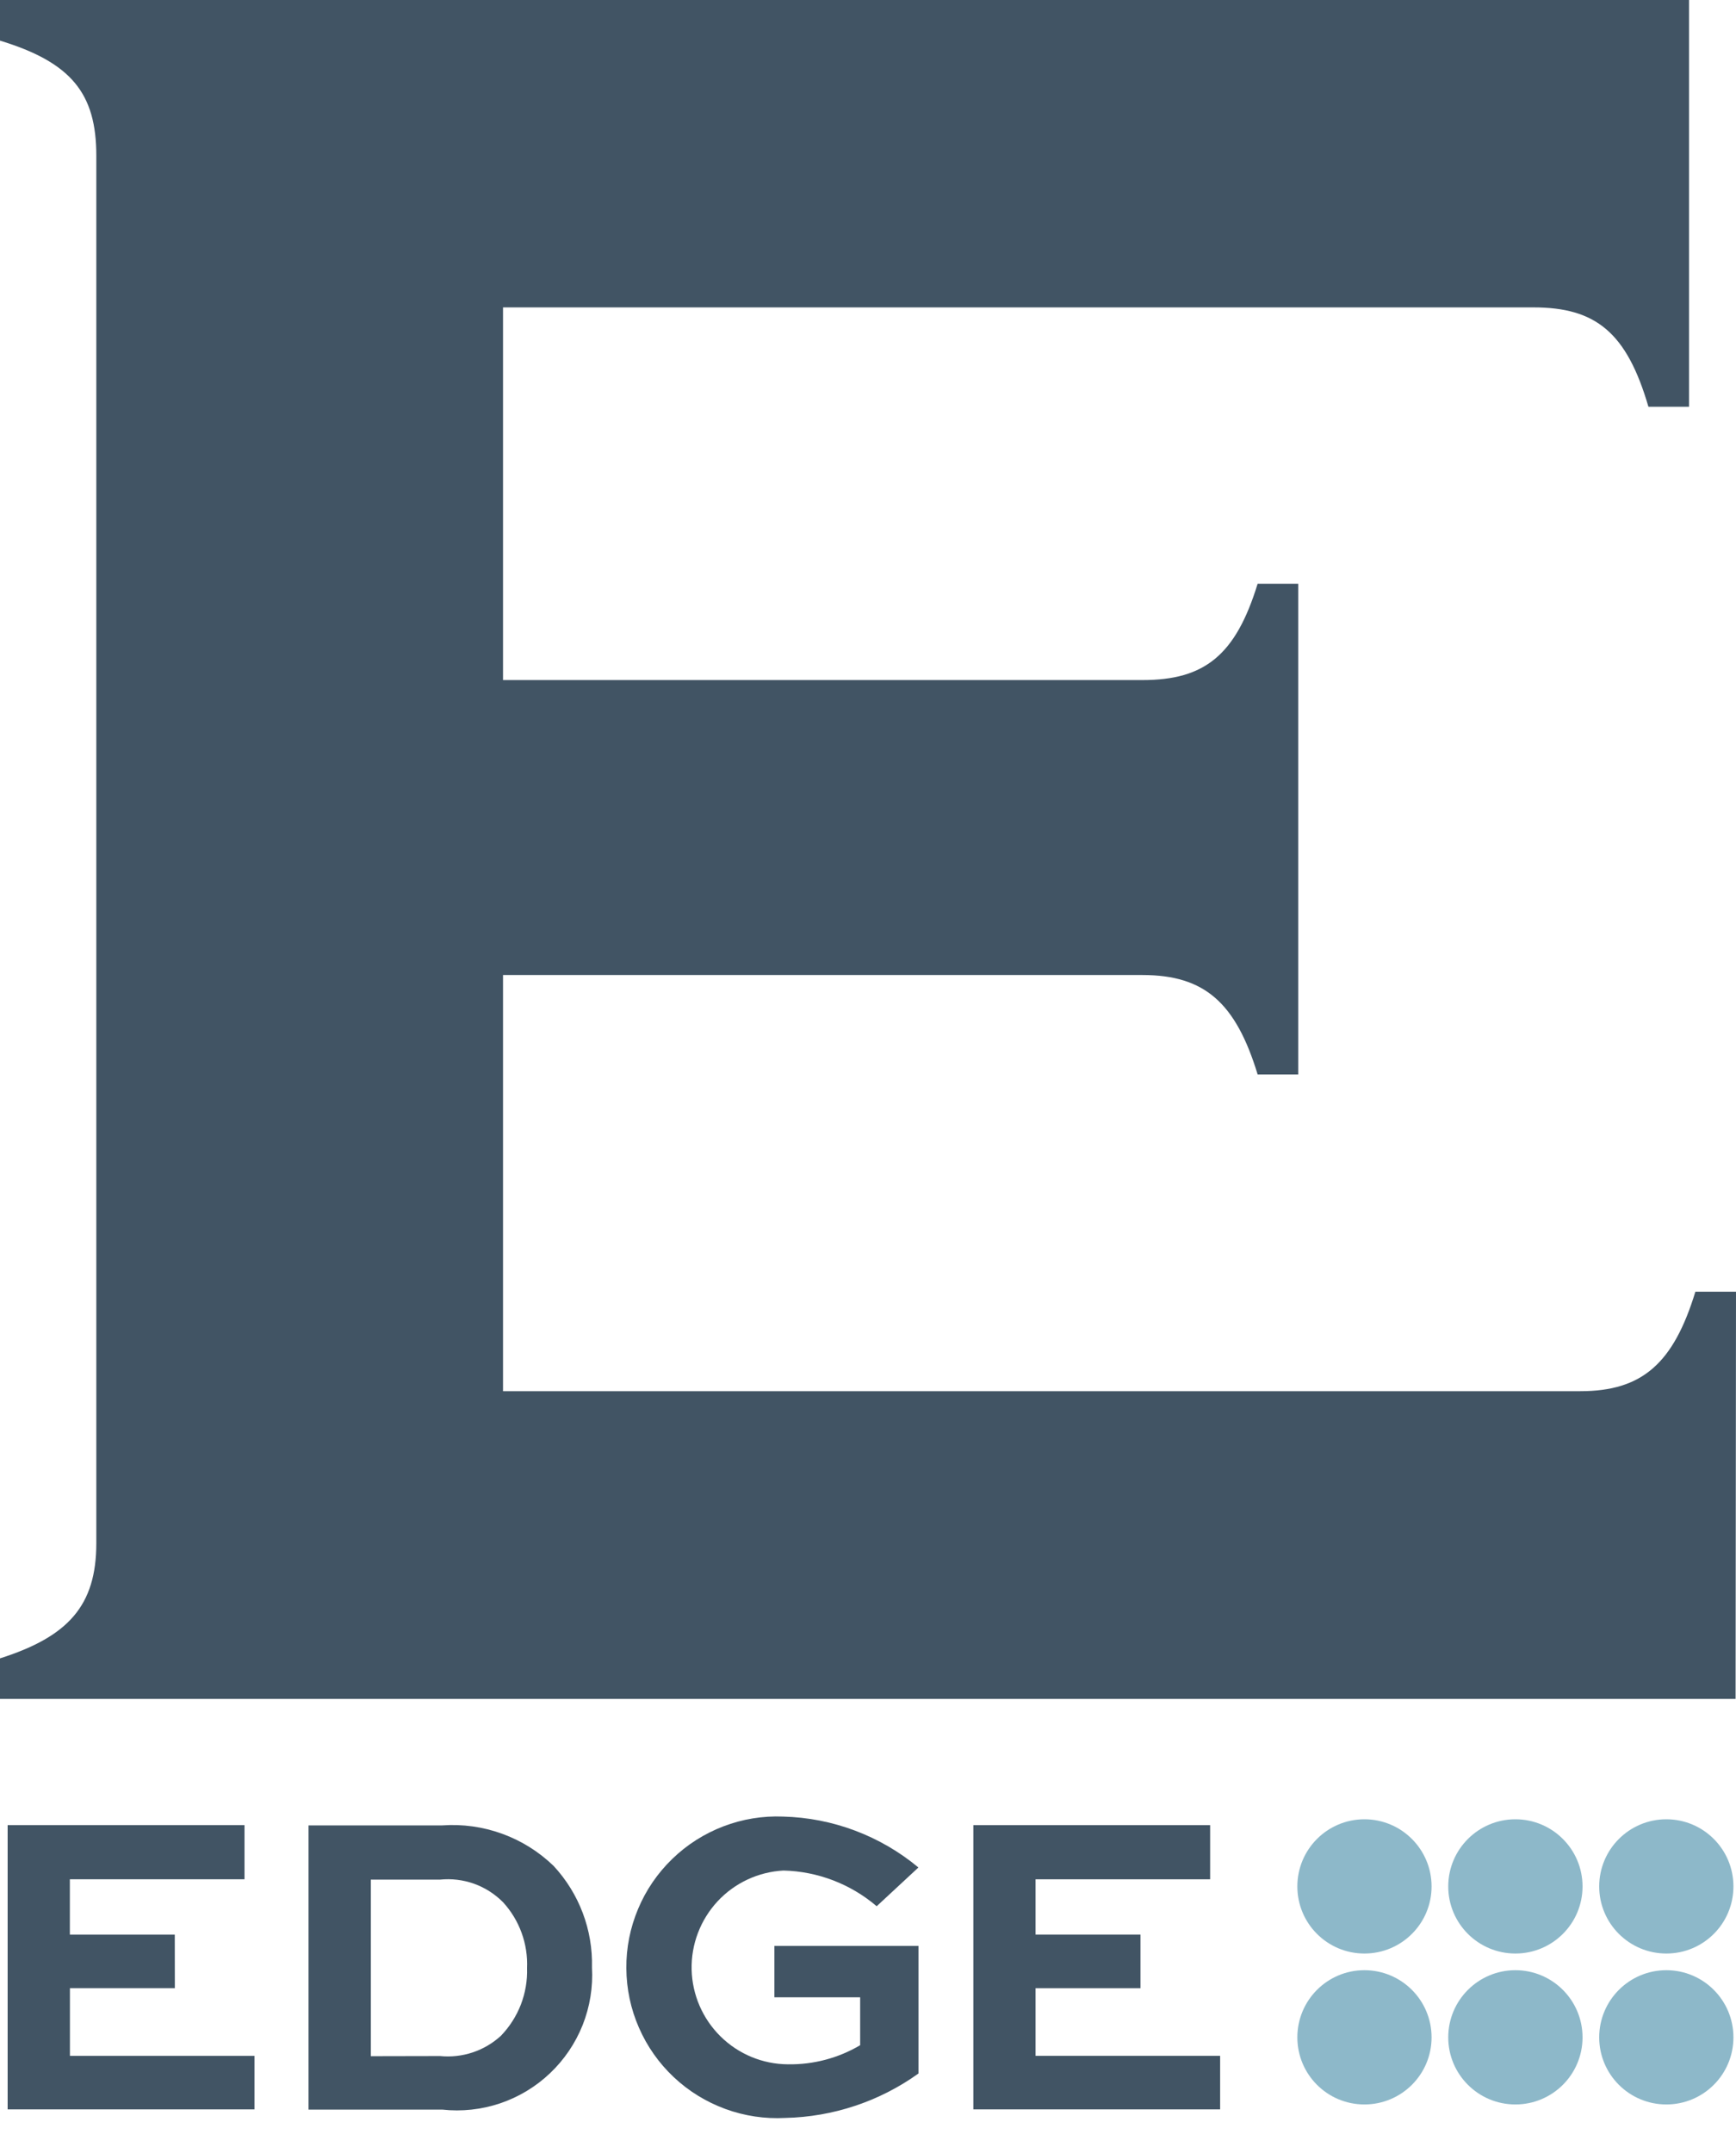
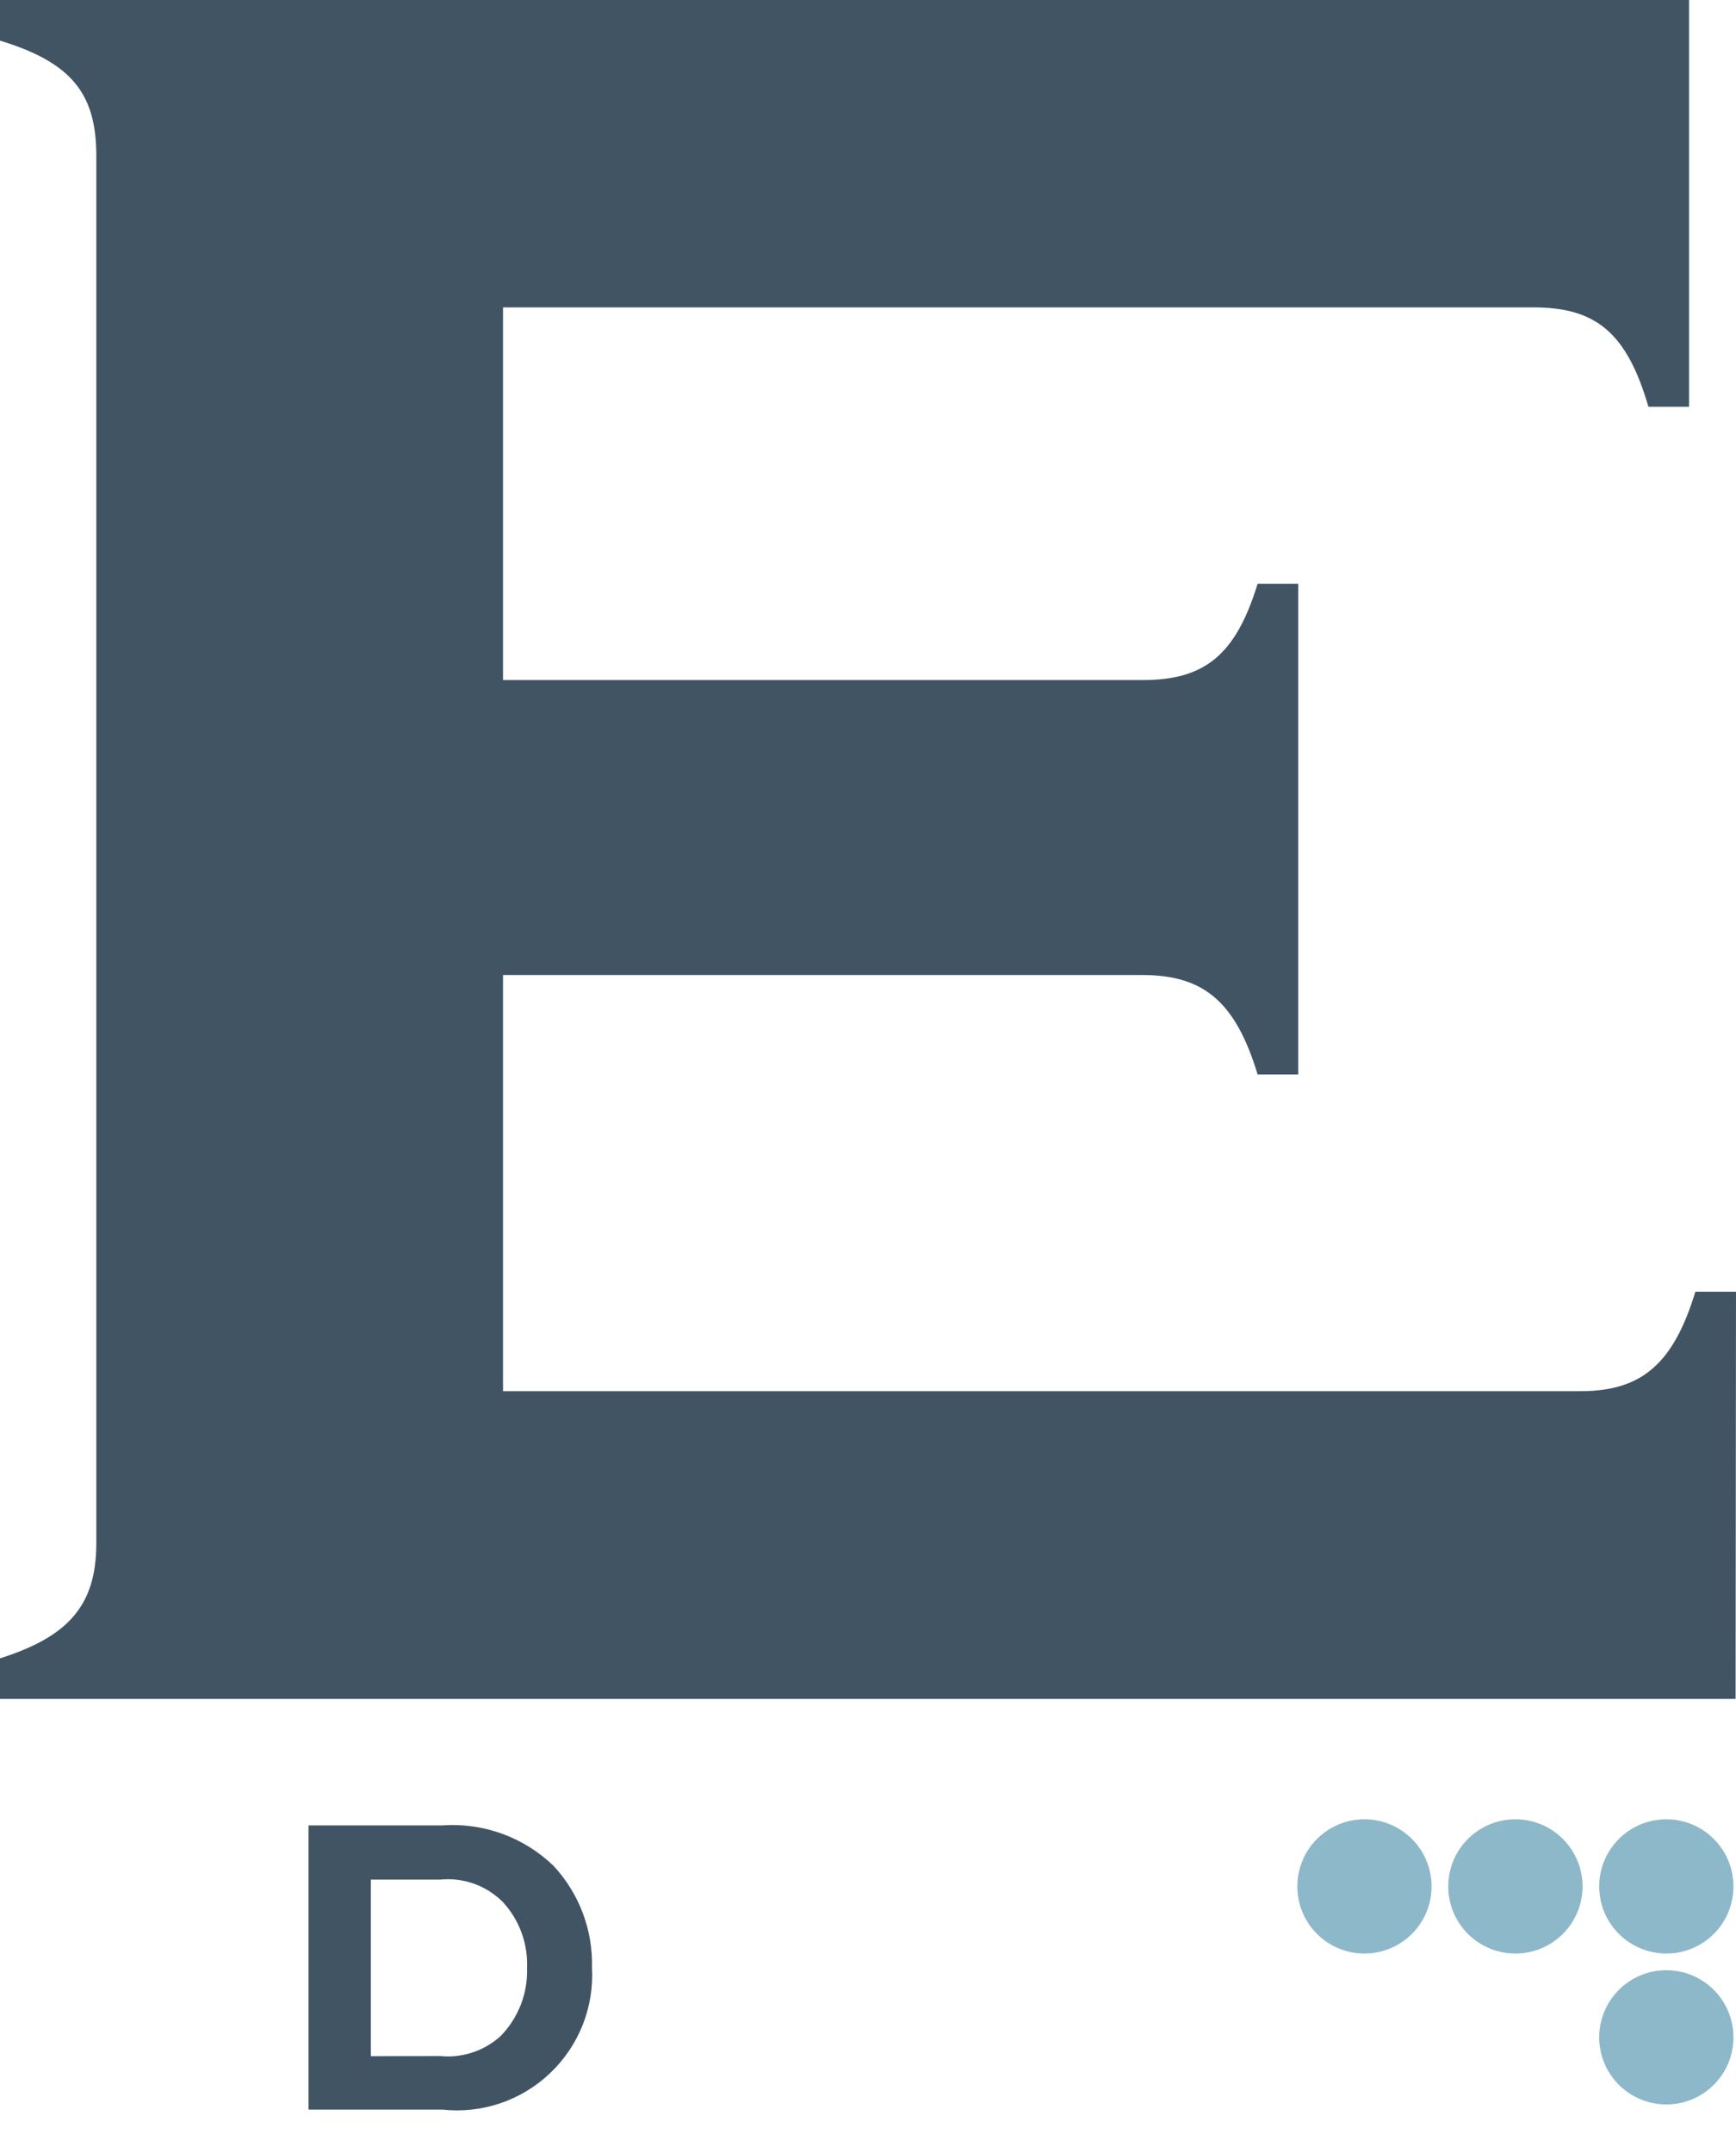
<svg xmlns="http://www.w3.org/2000/svg" width="25" height="31" viewBox="0 0 25 31" fill="none">
  <path d="M24.994 24.462H0V23.878C0.984 23.565 1.387 23.117 1.387 22.221V2.241C1.387 1.347 1.029 0.899 0 0.585V0H24.324V5.857H23.739C23.426 4.785 22.979 4.426 22.083 4.426H7.244V9.792H16.454C17.348 9.792 17.795 9.434 18.111 8.405H18.696V15.47H18.111C17.797 14.441 17.35 14.039 16.454 14.039H7.244V20.031H22.759C23.652 20.031 24.1 19.628 24.415 18.599H25L24.994 24.462Z" fill="#415464" />
-   <path d="M2.518 28.627H1.007V29.601H3.665V30.372H0.11V26.279H3.521V27.059H1.006V27.855H2.517L2.518 28.627Z" fill="#415464" />
  <path d="M4.443 30.375V26.283H6.368C6.661 26.262 6.956 26.303 7.233 26.404C7.509 26.504 7.761 26.662 7.973 26.867C8.341 27.264 8.539 27.788 8.525 28.329C8.541 28.611 8.495 28.894 8.391 29.157C8.286 29.42 8.126 29.657 7.92 29.852C7.715 30.047 7.47 30.194 7.202 30.285C6.934 30.375 6.649 30.406 6.368 30.375H4.443ZM6.337 29.604C6.495 29.62 6.655 29.602 6.806 29.552C6.957 29.502 7.096 29.42 7.214 29.312C7.338 29.183 7.436 29.03 7.501 28.863C7.565 28.696 7.596 28.517 7.59 28.338C7.605 27.989 7.481 27.648 7.245 27.39C7.127 27.271 6.985 27.18 6.827 27.123C6.67 27.067 6.502 27.047 6.336 27.064H5.34V29.606L6.337 29.604Z" fill="#415464" />
-   <path d="M12.625 27.447C12.25 27.127 11.776 26.945 11.283 26.933C10.921 26.952 10.58 27.111 10.333 27.377C10.086 27.644 9.952 27.996 9.96 28.359C9.969 28.722 10.118 29.067 10.377 29.322C10.636 29.577 10.983 29.721 11.347 29.723C11.712 29.729 12.073 29.634 12.387 29.448V28.758H11.152V28.018H13.227V29.855C12.667 30.257 11.998 30.48 11.309 30.495C11.015 30.511 10.722 30.467 10.446 30.366C10.17 30.265 9.917 30.11 9.703 29.908C9.489 29.707 9.318 29.464 9.201 29.195C9.083 28.926 9.022 28.636 9.02 28.342C9.017 28.048 9.075 27.757 9.189 27.486C9.302 27.215 9.47 26.97 9.681 26.766C9.892 26.561 10.142 26.402 10.417 26.297C10.691 26.192 10.984 26.144 11.277 26.156C11.991 26.174 12.678 26.433 13.226 26.889L12.625 27.447Z" fill="#415464" />
-   <path d="M16.424 28.627H14.913V29.601H17.571V30.372H14.017V26.279H17.427V27.059H14.913V27.855H16.424V28.627Z" fill="#415464" />
  <path d="M19.649 28.128C20.183 28.128 20.616 27.696 20.616 27.162C20.616 26.628 20.183 26.195 19.649 26.195C19.115 26.195 18.683 26.628 18.683 27.162C18.683 27.696 19.115 28.128 19.649 28.128Z" fill="#8DB8C9" />
  <path d="M21.823 28.128C22.357 28.128 22.79 27.696 22.79 27.162C22.79 26.628 22.357 26.195 21.823 26.195C21.289 26.195 20.856 26.628 20.856 27.162C20.856 27.696 21.289 28.128 21.823 28.128Z" fill="#8DB8C9" />
  <path d="M23.997 28.128C24.531 28.128 24.963 27.696 24.963 27.162C24.963 26.628 24.531 26.195 23.997 26.195C23.463 26.195 23.03 26.628 23.03 27.162C23.03 27.696 23.463 28.128 23.997 28.128Z" fill="#8DB8C9" />
-   <path d="M19.649 30.301C20.183 30.301 20.616 29.869 20.616 29.335C20.616 28.801 20.183 28.368 19.649 28.368C19.115 28.368 18.683 28.801 18.683 29.335C18.683 29.869 19.115 30.301 19.649 30.301Z" fill="#8DB8C9" />
-   <path d="M21.823 30.301C22.357 30.301 22.79 29.869 22.79 29.335C22.79 28.801 22.357 28.368 21.823 28.368C21.289 28.368 20.856 28.801 20.856 29.335C20.856 29.869 21.289 30.301 21.823 30.301Z" fill="#8DB8C9" />
  <path d="M23.997 30.301C24.531 30.301 24.963 29.869 24.963 29.335C24.963 28.801 24.531 28.368 23.997 28.368C23.463 28.368 23.03 28.801 23.03 29.335C23.03 29.869 23.463 30.301 23.997 30.301Z" fill="#8DB8C9" />
</svg>